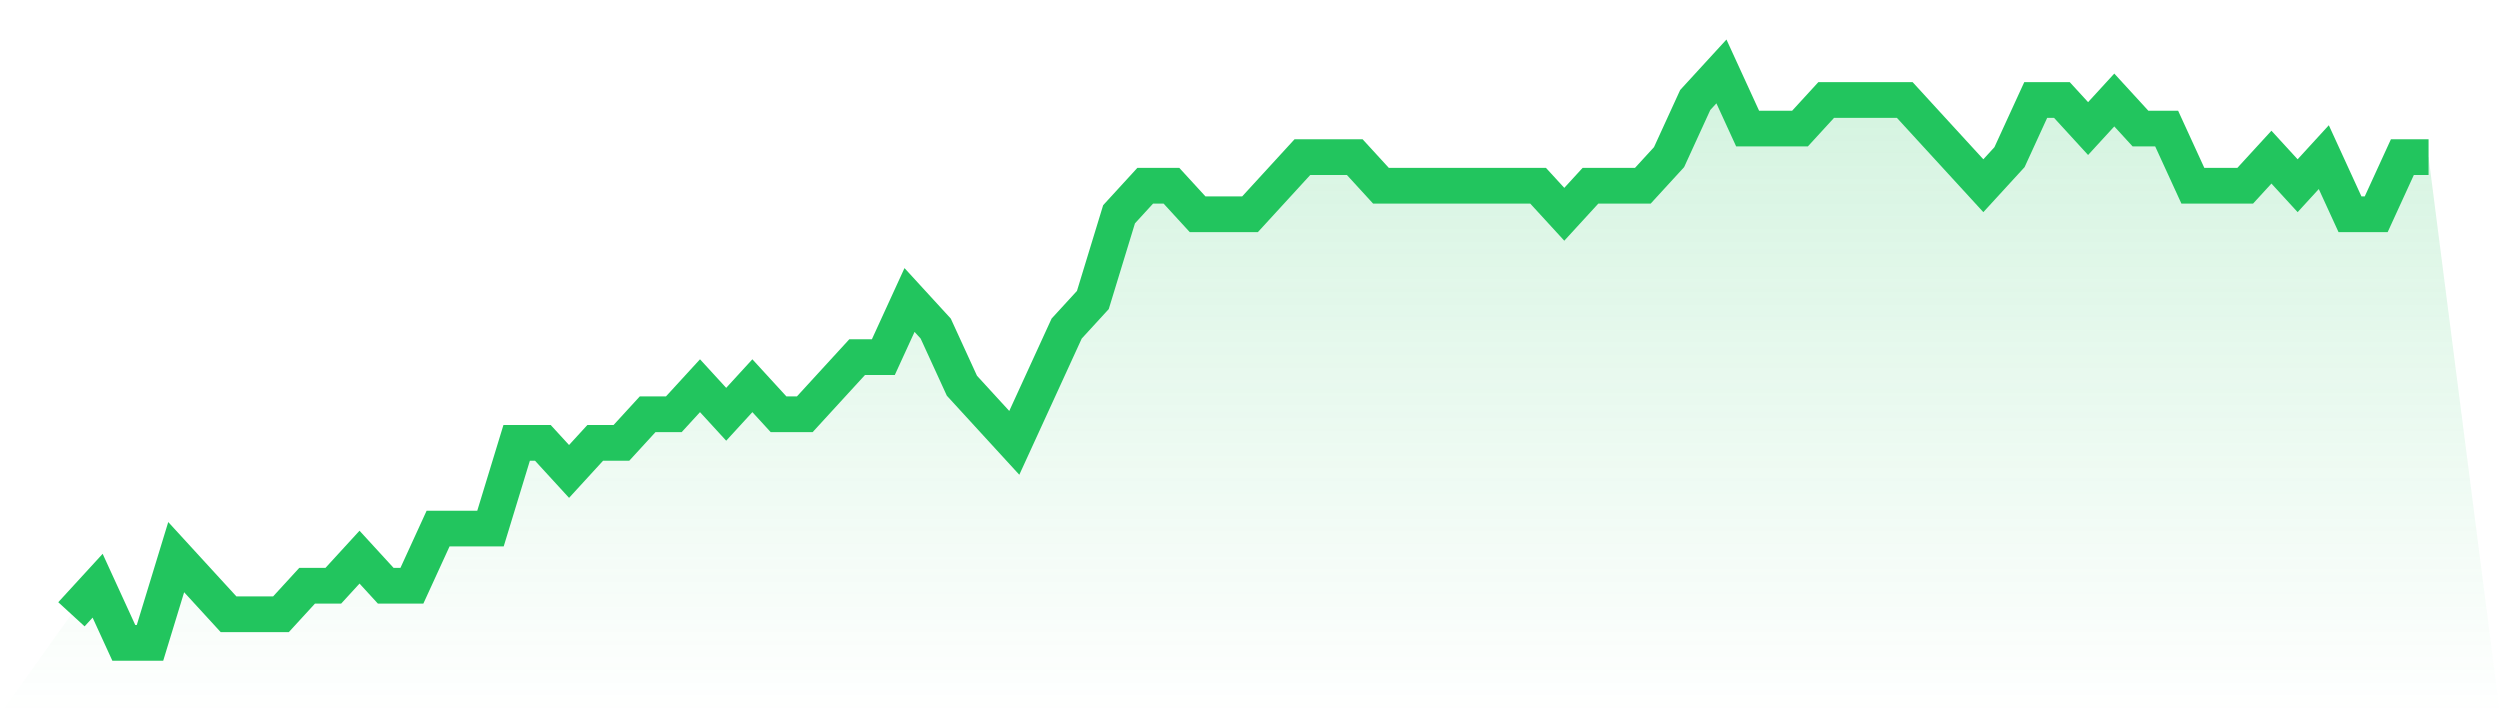
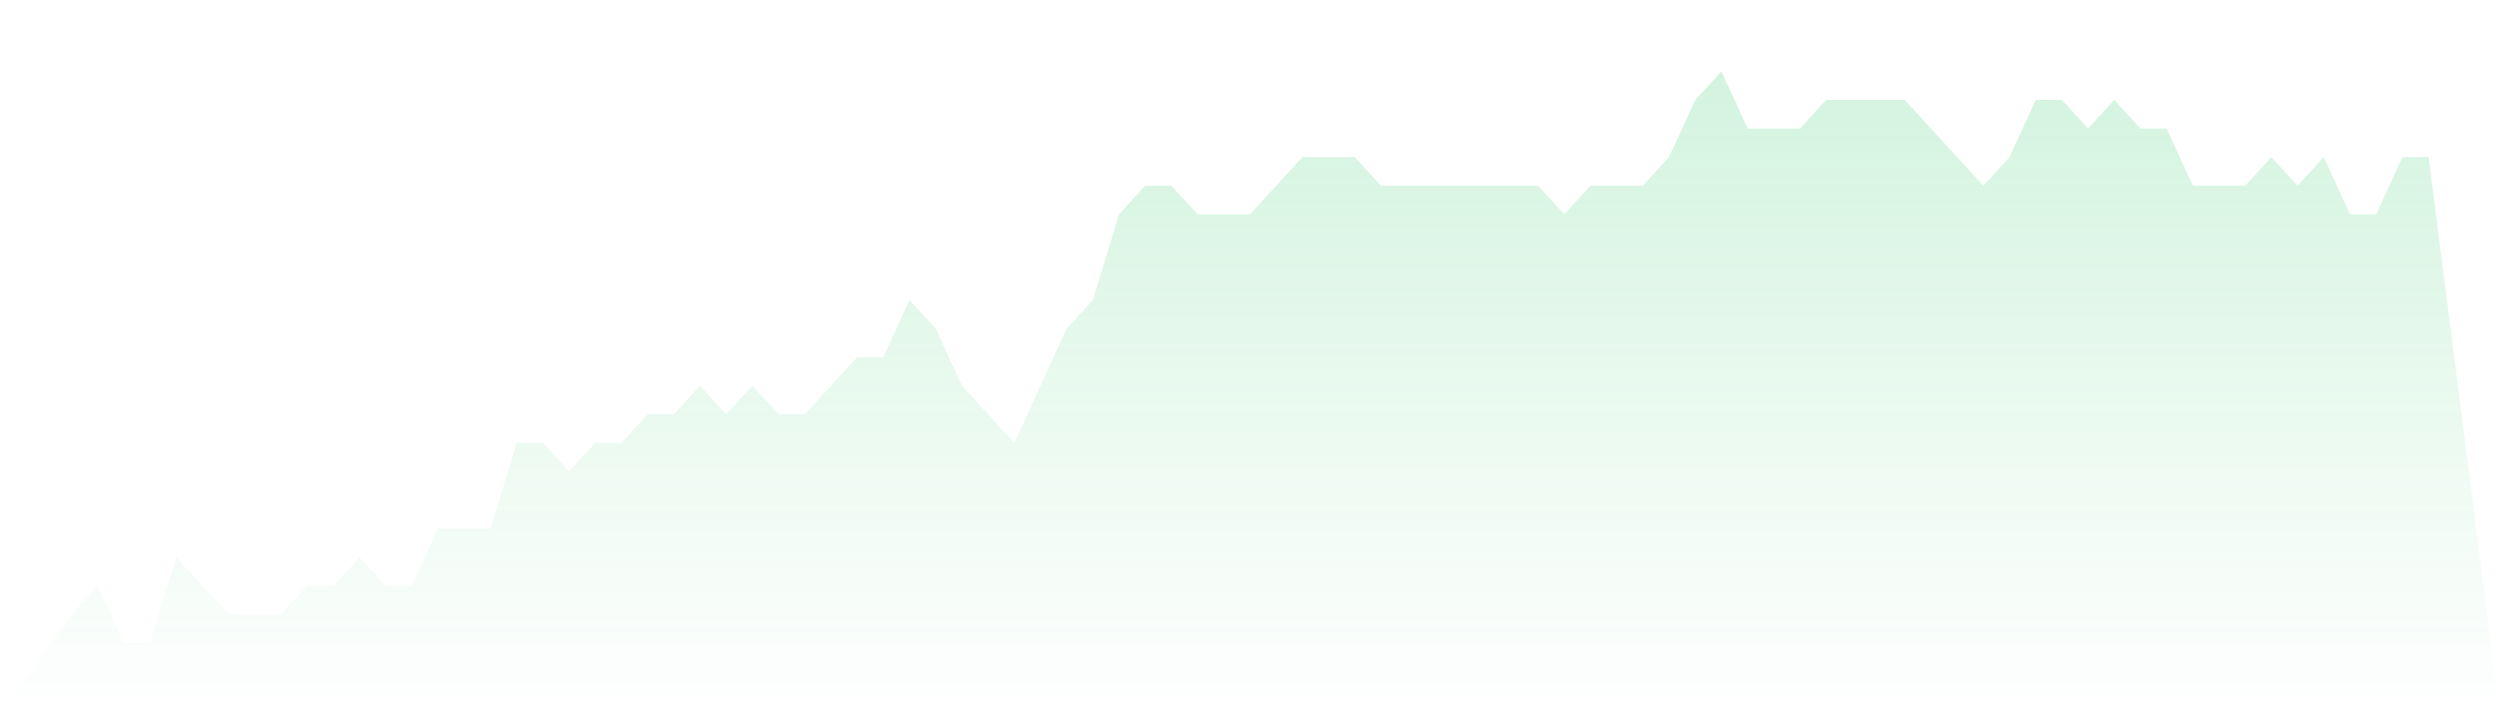
<svg xmlns="http://www.w3.org/2000/svg" viewBox="0 0 140 40">
  <defs>
    <linearGradient id="gradient" x1="0" x2="0" y1="0" y2="1">
      <stop offset="0%" stop-color="#22c55e" stop-opacity="0.2" />
      <stop offset="100%" stop-color="#22c55e" stop-opacity="0" />
    </linearGradient>
  </defs>
  <path d="M4,34.4 L4,34.4 L5.467,32.8 L6.933,36 L8.4,36 L9.867,31.2 L11.333,32.8 L12.8,34.4 L14.267,34.4 L15.733,34.4 L17.2,32.8 L18.667,32.8 L20.133,31.2 L21.6,32.8 L23.067,32.8 L24.533,29.6 L26,29.6 L27.467,29.6 L28.933,24.8 L30.4,24.8 L31.867,26.4 L33.333,24.8 L34.8,24.8 L36.267,23.2 L37.733,23.2 L39.2,21.6 L40.667,23.2 L42.133,21.6 L43.6,23.2 L45.067,23.2 L46.533,21.6 L48,20 L49.467,20 L50.933,16.8 L52.4,18.4 L53.867,21.6 L55.333,23.2 L56.8,24.8 L58.267,21.6 L59.733,18.4 L61.2,16.8 L62.667,12 L64.133,10.4 L65.6,10.4 L67.067,12 L68.533,12 L70,12 L71.467,10.4 L72.933,8.8 L74.4,8.8 L75.867,8.8 L77.333,10.4 L78.8,10.4 L80.267,10.4 L81.733,10.4 L83.2,10.4 L84.667,10.4 L86.133,10.4 L87.6,12 L89.067,10.4 L90.533,10.4 L92,10.4 L93.467,8.8 L94.933,5.6 L96.4,4 L97.867,7.2 L99.333,7.2 L100.8,7.2 L102.267,5.6 L103.733,5.6 L105.2,5.6 L106.667,5.6 L108.133,7.2 L109.6,8.8 L111.067,10.4 L112.533,8.8 L114,5.6 L115.467,5.6 L116.933,7.2 L118.4,5.6 L119.867,7.2 L121.333,7.2 L122.8,10.4 L124.267,10.4 L125.733,10.4 L127.2,8.8 L128.667,10.4 L130.133,8.8 L131.6,12 L133.067,12 L134.533,8.8 L136,8.8 L140,40 L0,40 z" fill="url(#gradient)" />
-   <path d="M4,34.4 L4,34.4 L5.467,32.8 L6.933,36 L8.4,36 L9.867,31.2 L11.333,32.8 L12.8,34.4 L14.267,34.4 L15.733,34.4 L17.2,32.8 L18.667,32.8 L20.133,31.2 L21.6,32.8 L23.067,32.8 L24.533,29.6 L26,29.6 L27.467,29.6 L28.933,24.8 L30.4,24.8 L31.867,26.4 L33.333,24.8 L34.8,24.8 L36.267,23.2 L37.733,23.2 L39.2,21.6 L40.667,23.2 L42.133,21.6 L43.6,23.2 L45.067,23.2 L46.533,21.6 L48,20 L49.467,20 L50.933,16.8 L52.4,18.4 L53.867,21.6 L55.333,23.2 L56.8,24.8 L58.267,21.6 L59.733,18.4 L61.2,16.8 L62.667,12 L64.133,10.4 L65.6,10.4 L67.067,12 L68.533,12 L70,12 L71.467,10.4 L72.933,8.8 L74.4,8.8 L75.867,8.8 L77.333,10.4 L78.8,10.4 L80.267,10.4 L81.733,10.4 L83.2,10.4 L84.667,10.4 L86.133,10.4 L87.6,12 L89.067,10.4 L90.533,10.4 L92,10.4 L93.467,8.8 L94.933,5.6 L96.4,4 L97.867,7.2 L99.333,7.2 L100.8,7.2 L102.267,5.6 L103.733,5.6 L105.2,5.6 L106.667,5.6 L108.133,7.2 L109.6,8.8 L111.067,10.4 L112.533,8.8 L114,5.6 L115.467,5.6 L116.933,7.2 L118.4,5.6 L119.867,7.2 L121.333,7.2 L122.8,10.4 L124.267,10.4 L125.733,10.4 L127.2,8.8 L128.667,10.4 L130.133,8.8 L131.6,12 L133.067,12 L134.533,8.8 L136,8.8" fill="none" stroke="#22c55e" stroke-width="2" />
</svg>